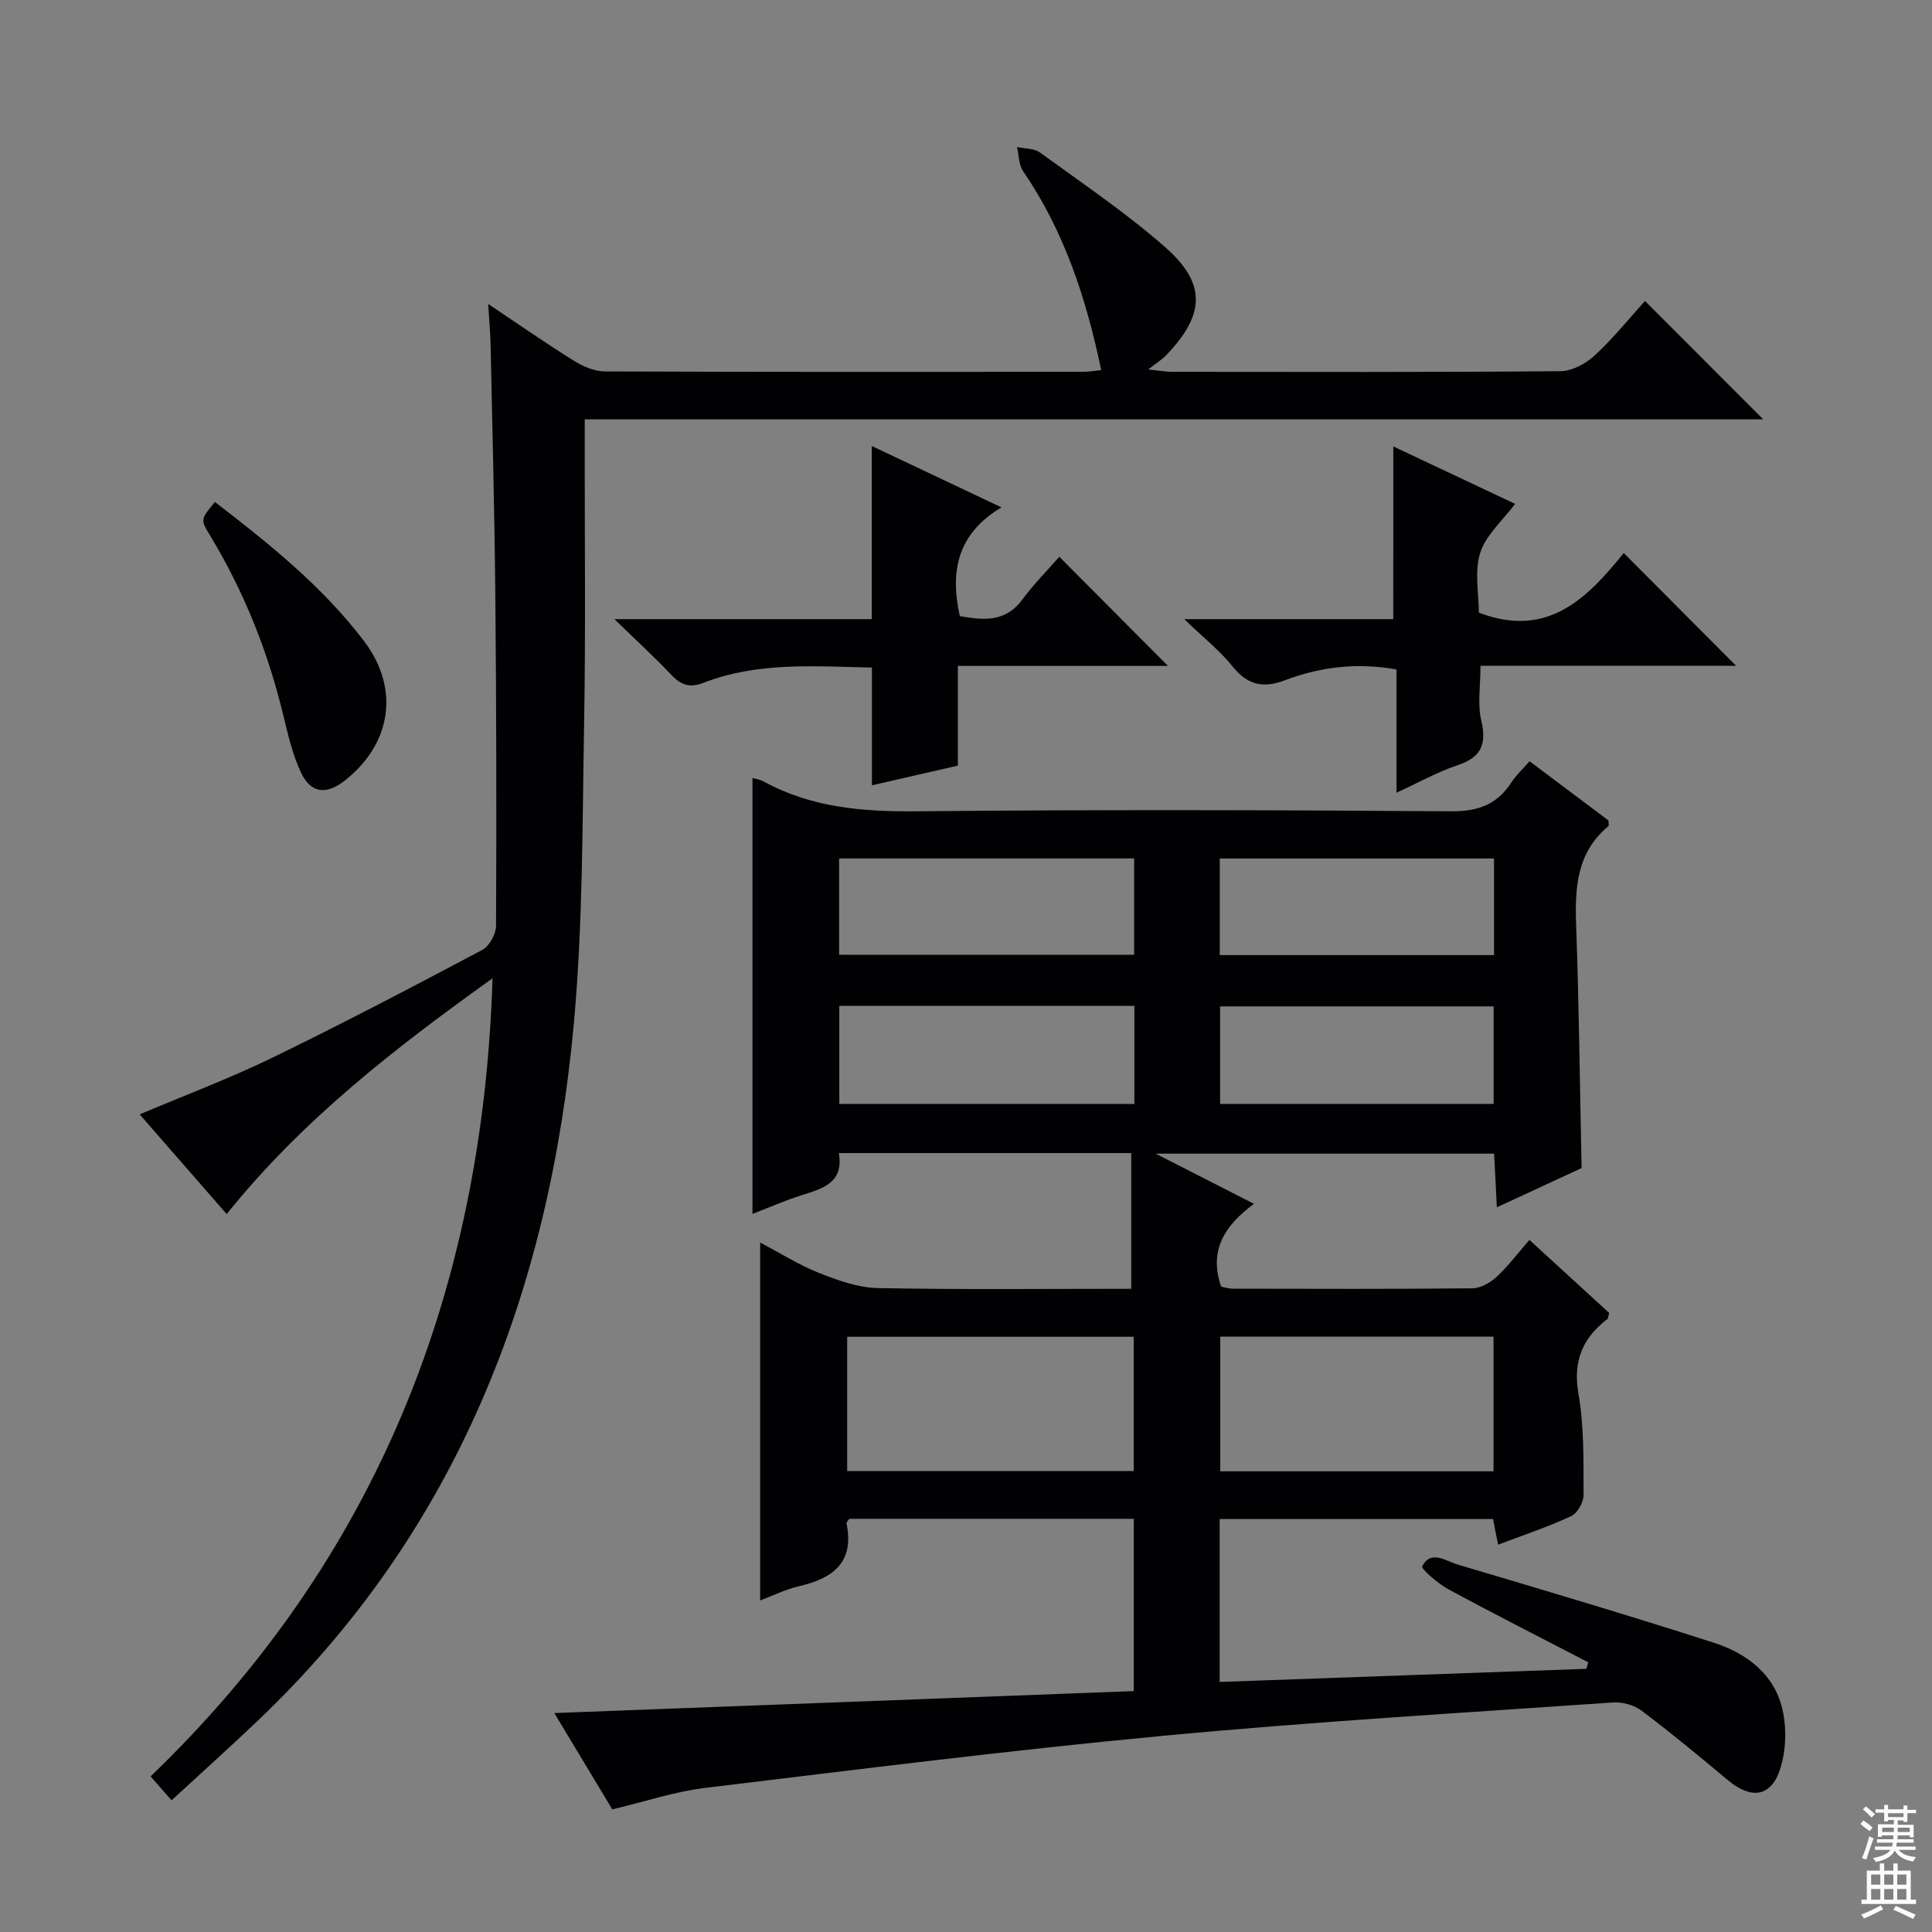
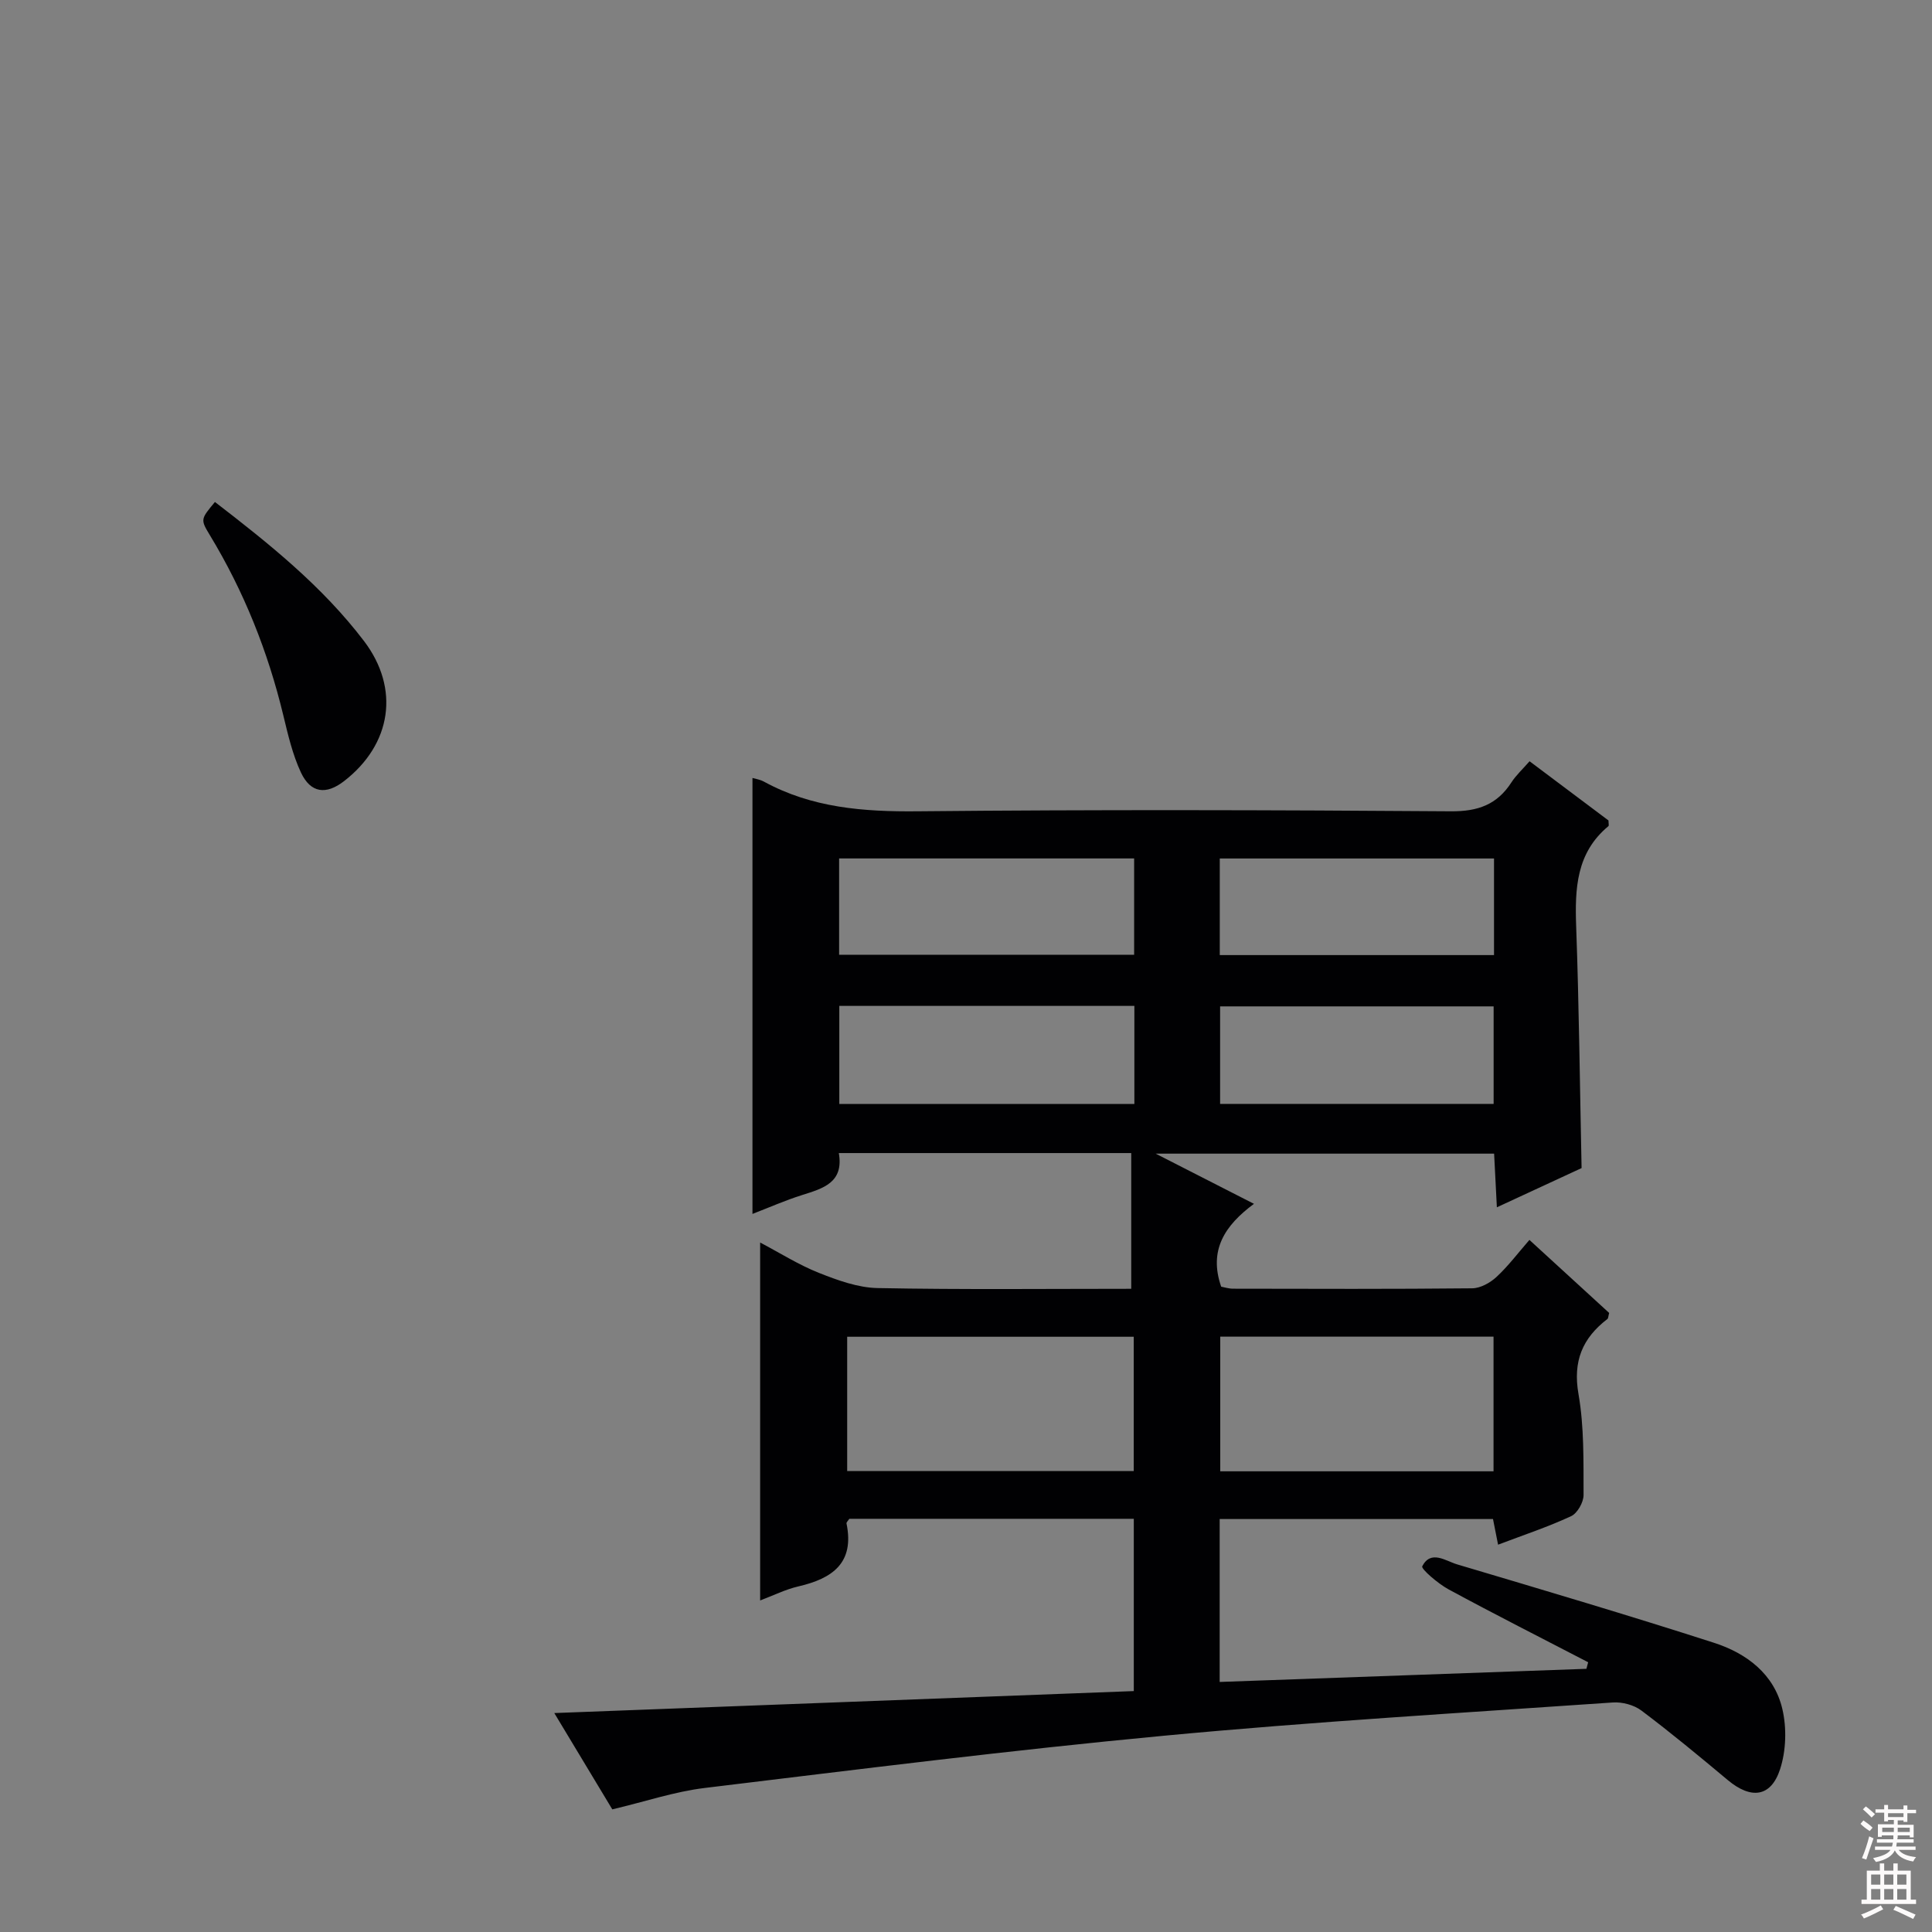
<svg xmlns="http://www.w3.org/2000/svg" enable-background="new 0 0 400 400" viewBox="0 0 400 400">
  <rect x="0" y="0" width="400" height="400" fill="#808080" stroke="none" />
  <g fill="#010103">
    <path d="m234.74 350.12c0-12.51 0-23.95 0-35.67-19.83 0-39.41 0-58.9 0-.27.43-.63.74-.58.96 1.7 8.21-2.94 11.41-9.97 13.04-2.68.62-5.2 1.89-7.91 2.91 0-24.8 0-49.03 0-74.11 4.1 2.16 7.96 4.61 12.13 6.27 3.89 1.54 8.09 3.08 12.19 3.16 17.47.34 34.96.15 52.51.15 0-9.45 0-18.62 0-28.1-20.53 0-40.28 0-60.54 0 1.07 6.13-3.27 7.32-7.63 8.7-3.46 1.09-6.8 2.57-10.25 3.9 0-30.27 0-60.2 0-90.26.56.17 1.55.31 2.36.75 9.95 5.44 20.62 6.26 31.79 6.15 36.82-.36 73.65-.27 110.47 0 5.58.04 9.53-1.37 12.51-5.98.97-1.5 2.34-2.75 3.76-4.38 5.62 4.22 11.05 8.3 16.34 12.26 0 .6.13 1.06-.02 1.18-6.66 5.52-6.95 12.92-6.67 20.79.59 16.44.76 32.9 1.12 50-5.18 2.4-10.99 5.09-17.54 8.12-.21-3.97-.38-7.33-.57-11.11-22.94 0-45.76 0-70.07 0 7.42 3.79 13.54 6.91 20.35 10.39-6.04 4.47-9.41 9.59-6.79 17.15.61.11 1.55.42 2.49.42 16.5.03 32.99.09 49.49-.08 1.7-.02 3.7-1.13 5.01-2.34 2.42-2.24 4.43-4.92 6.83-7.68 5.64 5.17 11.14 10.2 16.51 15.12-.19.68-.17 1.11-.37 1.26-5.17 3.97-7.17 8.73-5.98 15.54 1.19 6.82 1.02 13.92 1.05 20.89.01 1.5-1.28 3.79-2.58 4.39-4.8 2.23-9.85 3.9-15.12 5.9-.37-1.87-.68-3.44-1.05-5.31-18.78 0-37.5 0-56.59 0v33.73c25.36-.91 50.65-1.82 75.93-2.72.12-.45.24-.91.36-1.36-9.65-5.01-19.36-9.92-28.92-15.1-2.16-1.17-5.71-4.23-5.43-4.77 1.79-3.45 4.81-1.12 7.2-.4 17.78 5.29 35.58 10.56 53.23 16.25 6.7 2.16 12.42 6.45 14.12 13.67.93 3.95.79 8.65-.46 12.49-1.9 5.83-6.04 6.27-10.84 2.25-5.86-4.9-11.76-9.79-17.86-14.38-1.55-1.17-3.99-1.82-5.94-1.68-31 2.15-62.04 3.97-92.98 6.89-31.74 2.99-63.38 6.98-95.03 10.81-6.2.75-12.25 2.8-19.13 4.43-3.7-6.14-7.77-12.9-12.01-19.94 40.22-1.52 79.95-3.03 119.98-4.55zm-.01-45.56c0-9.35 0-18.43 0-27.8-19.84 0-39.57 0-59.33 0v27.8zm74.49-27.82c-19.11 0-37.81 0-56.58 0v27.88h56.58c0-9.25 0-18.31 0-27.88zm-135.49-79.07h61.08c0-6.77 0-13.2 0-19.94-20.38 0-40.57 0-61.08 0zm61.13 10.59c-20.58 0-40.67 0-61.09 0v20.3h61.09c0-6.84 0-13.3 0-20.3zm74.46-30.52c-19.22 0-37.93 0-56.78 0v20h56.78c0-6.67 0-13.09 0-20zm-.08 30.62c-19.07 0-37.8 0-56.63 0v20.19h56.63c0-6.96 0-13.54 0-20.19z" />
-     <path d="m35.52 372.74c-1.55-1.77-2.53-2.89-4.34-4.96 46.59-44.77 68.81-100.44 70.79-165.23-19.97 14.31-39.21 29.11-55.04 48.81-6.11-7-11.96-13.71-18.01-20.64 9.38-3.97 18.62-7.44 27.46-11.73 14.65-7.12 29.09-14.69 43.49-22.33 1.45-.77 2.82-3.27 2.83-4.97.11-22.82.07-45.65-.15-68.47-.16-17.31-.62-34.61-.98-51.92-.05-2.46-.29-4.93-.5-8.37 6.33 4.23 12 8.18 17.85 11.82 1.87 1.16 4.23 2.15 6.38 2.15 32.99.13 65.99.1 98.98.08 1.12 0 2.25-.21 3.71-.35-3.08-14.83-7.65-28.75-16.16-41.18-.91-1.33-.87-3.32-1.27-5.01 1.61.35 3.54.25 4.76 1.14 8.73 6.35 17.72 12.42 25.83 19.51 8.7 7.61 8.37 14.06.26 22.49-.8.84-1.83 1.46-3.69 2.91 2.48.26 3.67.49 4.87.49 26.83.02 53.66.1 80.48-.13 2.41-.02 5.26-1.55 7.1-3.26 3.89-3.6 7.24-7.78 10.41-11.28 8.31 8.33 16.47 16.49 24.47 24.51-80.52 0-161.86 0-243.99 0v5.76c-.02 19.16.21 38.33-.13 57.49-.37 20.62-.25 41.32-2.12 61.82-5.08 55.67-24.23 105.28-65.67 144.58-5.66 5.38-11.47 10.6-17.62 16.27z" />
-     <path d="m288.47 92.43c8.56 4.03 16.92 7.98 25.22 11.89-2.61 3.49-6.07 6.46-7.23 10.14-1.23 3.91-.28 8.52-.28 12.38 14.37 5.52 22.61-3.23 30-12.34 8.03 8.06 15.61 15.67 23.26 23.35-17.21 0-34.86 0-52.92 0 0 4.14-.64 7.87.15 11.26 1.15 4.92.08 7.66-4.87 9.31-4.19 1.4-8.12 3.62-12.67 5.7 0-8.8 0-17.04 0-25.51-8.16-1.48-15.78-.54-23.13 2.24-4.47 1.69-7.71.98-10.79-2.85-2.65-3.3-6.06-5.99-10.02-9.81h43.27c.01-11.91.01-23.43.01-35.76z" />
-     <path d="m180.49 92.34c8.74 4.14 17.23 8.15 26.86 12.71-9.12 5.41-10.7 13.19-8.63 22.51 4.67.8 9.35 1.45 12.99-3.48 2.36-3.2 5.19-6.04 7.61-8.81 7.97 8.01 15.1 15.17 22.49 22.6-14.25 0-28.59 0-43.49 0v20.64c-6.21 1.42-11.96 2.74-17.8 4.08 0-8.3 0-16.17 0-24.38-11.8-.24-23.6-1.23-34.91 3.17-2.79 1.08-4.6.47-6.57-1.61-3.51-3.7-7.28-7.16-11.83-11.58h53.28c0-11.95 0-23.49 0-35.85z" />
-     <path d="m44.5 103.93c11.2 8.62 22.23 17.44 30.87 28.8 7.45 9.81 5.73 21.35-4.13 28.99-3.72 2.88-6.92 2.51-8.94-1.79-1.73-3.71-2.68-7.83-3.65-11.85-3.18-13.19-8.14-25.62-15.17-37.23-2.01-3.31-1.95-3.35 1.02-6.92z" />
+     <path d="m44.5 103.93c11.2 8.62 22.23 17.44 30.87 28.8 7.45 9.81 5.73 21.35-4.13 28.99-3.72 2.88-6.92 2.51-8.94-1.79-1.73-3.71-2.68-7.83-3.65-11.85-3.18-13.19-8.14-25.62-15.17-37.23-2.01-3.31-1.95-3.35 1.02-6.92" />
  </g>
  <path d="m385.2 377.6.6-.7c.6.4 1.3.9 1.9 1.5l-.6.7c-.8-.5-1.4-1-1.9-1.5zm.3 7.1c.6-1.4 1.1-2.9 1.5-4.5.3.1.6.3.9.4-.5 1.4-1 2.9-1.5 4.4zm.2-10.1.6-.6c.7.5 1.3 1.1 1.9 1.6l-.7.7c-.6-.6-1.2-1.2-1.8-1.7zm8.4-.8h.8v.9h1.8v.7h-1.8v1.8h-.8v-.3h-1.2v.9h3.3v2.6h-.8v-.4h-2.5c0 .3 0 .6-.1.8h3.4v.7h-3.5c0 .3-.1.6-.1.8h4v.7h-3.5c.7.9 1.9 1.3 3.6 1.5-.2.2-.4.5-.6.9-1.9-.3-3.2-1.1-3.8-2.3-.5 1.1-1.8 2-3.9 2.4-.2-.3-.4-.5-.6-.8 1.9-.4 3.1-.9 3.6-1.7h-3.2v-.7h3.5c.1-.2.1-.5.2-.8h-3.3v-.7h3.4c0-.2 0-.5 0-.8h-2.4v.3h-.8v-2.6h3.3v-.9h-1.2v.3h-.8v-1.8h-1.8v-.7h1.8v-.9h.8v.9h3.2zm-4.4 5.5h2.4c0-.3 0-.6 0-.9h-2.4zm1.2-3.1h3.2v-.8h-3.2zm4.4 2.2h-2.4v.9h2.5v-.9z" fill="#fcfafa" />
  <path d="m389.2 385.8h.9v1.5h1.9v-1.5h.9v1.5h2.7v6h1.1v.9h-11.3v-.9h1.1v-6h2.7zm.2 8.7.5.8c-1.2.6-2.5 1.3-4 1.9-.2-.3-.3-.6-.6-.8 1.6-.6 3-1.3 4.1-1.9zm-2-4.3h1.9v-2.1h-1.9zm0 3.1h1.9v-2.2h-1.9zm2.7-3.1h1.9v-2.1h-1.9zm0 3.1h1.9v-2.2h-1.9zm2.4 1.3c1.4.6 2.7 1.2 4.1 1.8l-.5.9c-1.5-.7-2.8-1.4-4.1-1.9zm2.2-6.5h-1.9v2.1h1.9zm-1.9 5.2h1.9v-2.2h-1.9z" fill="#fcfafa" />
</svg>